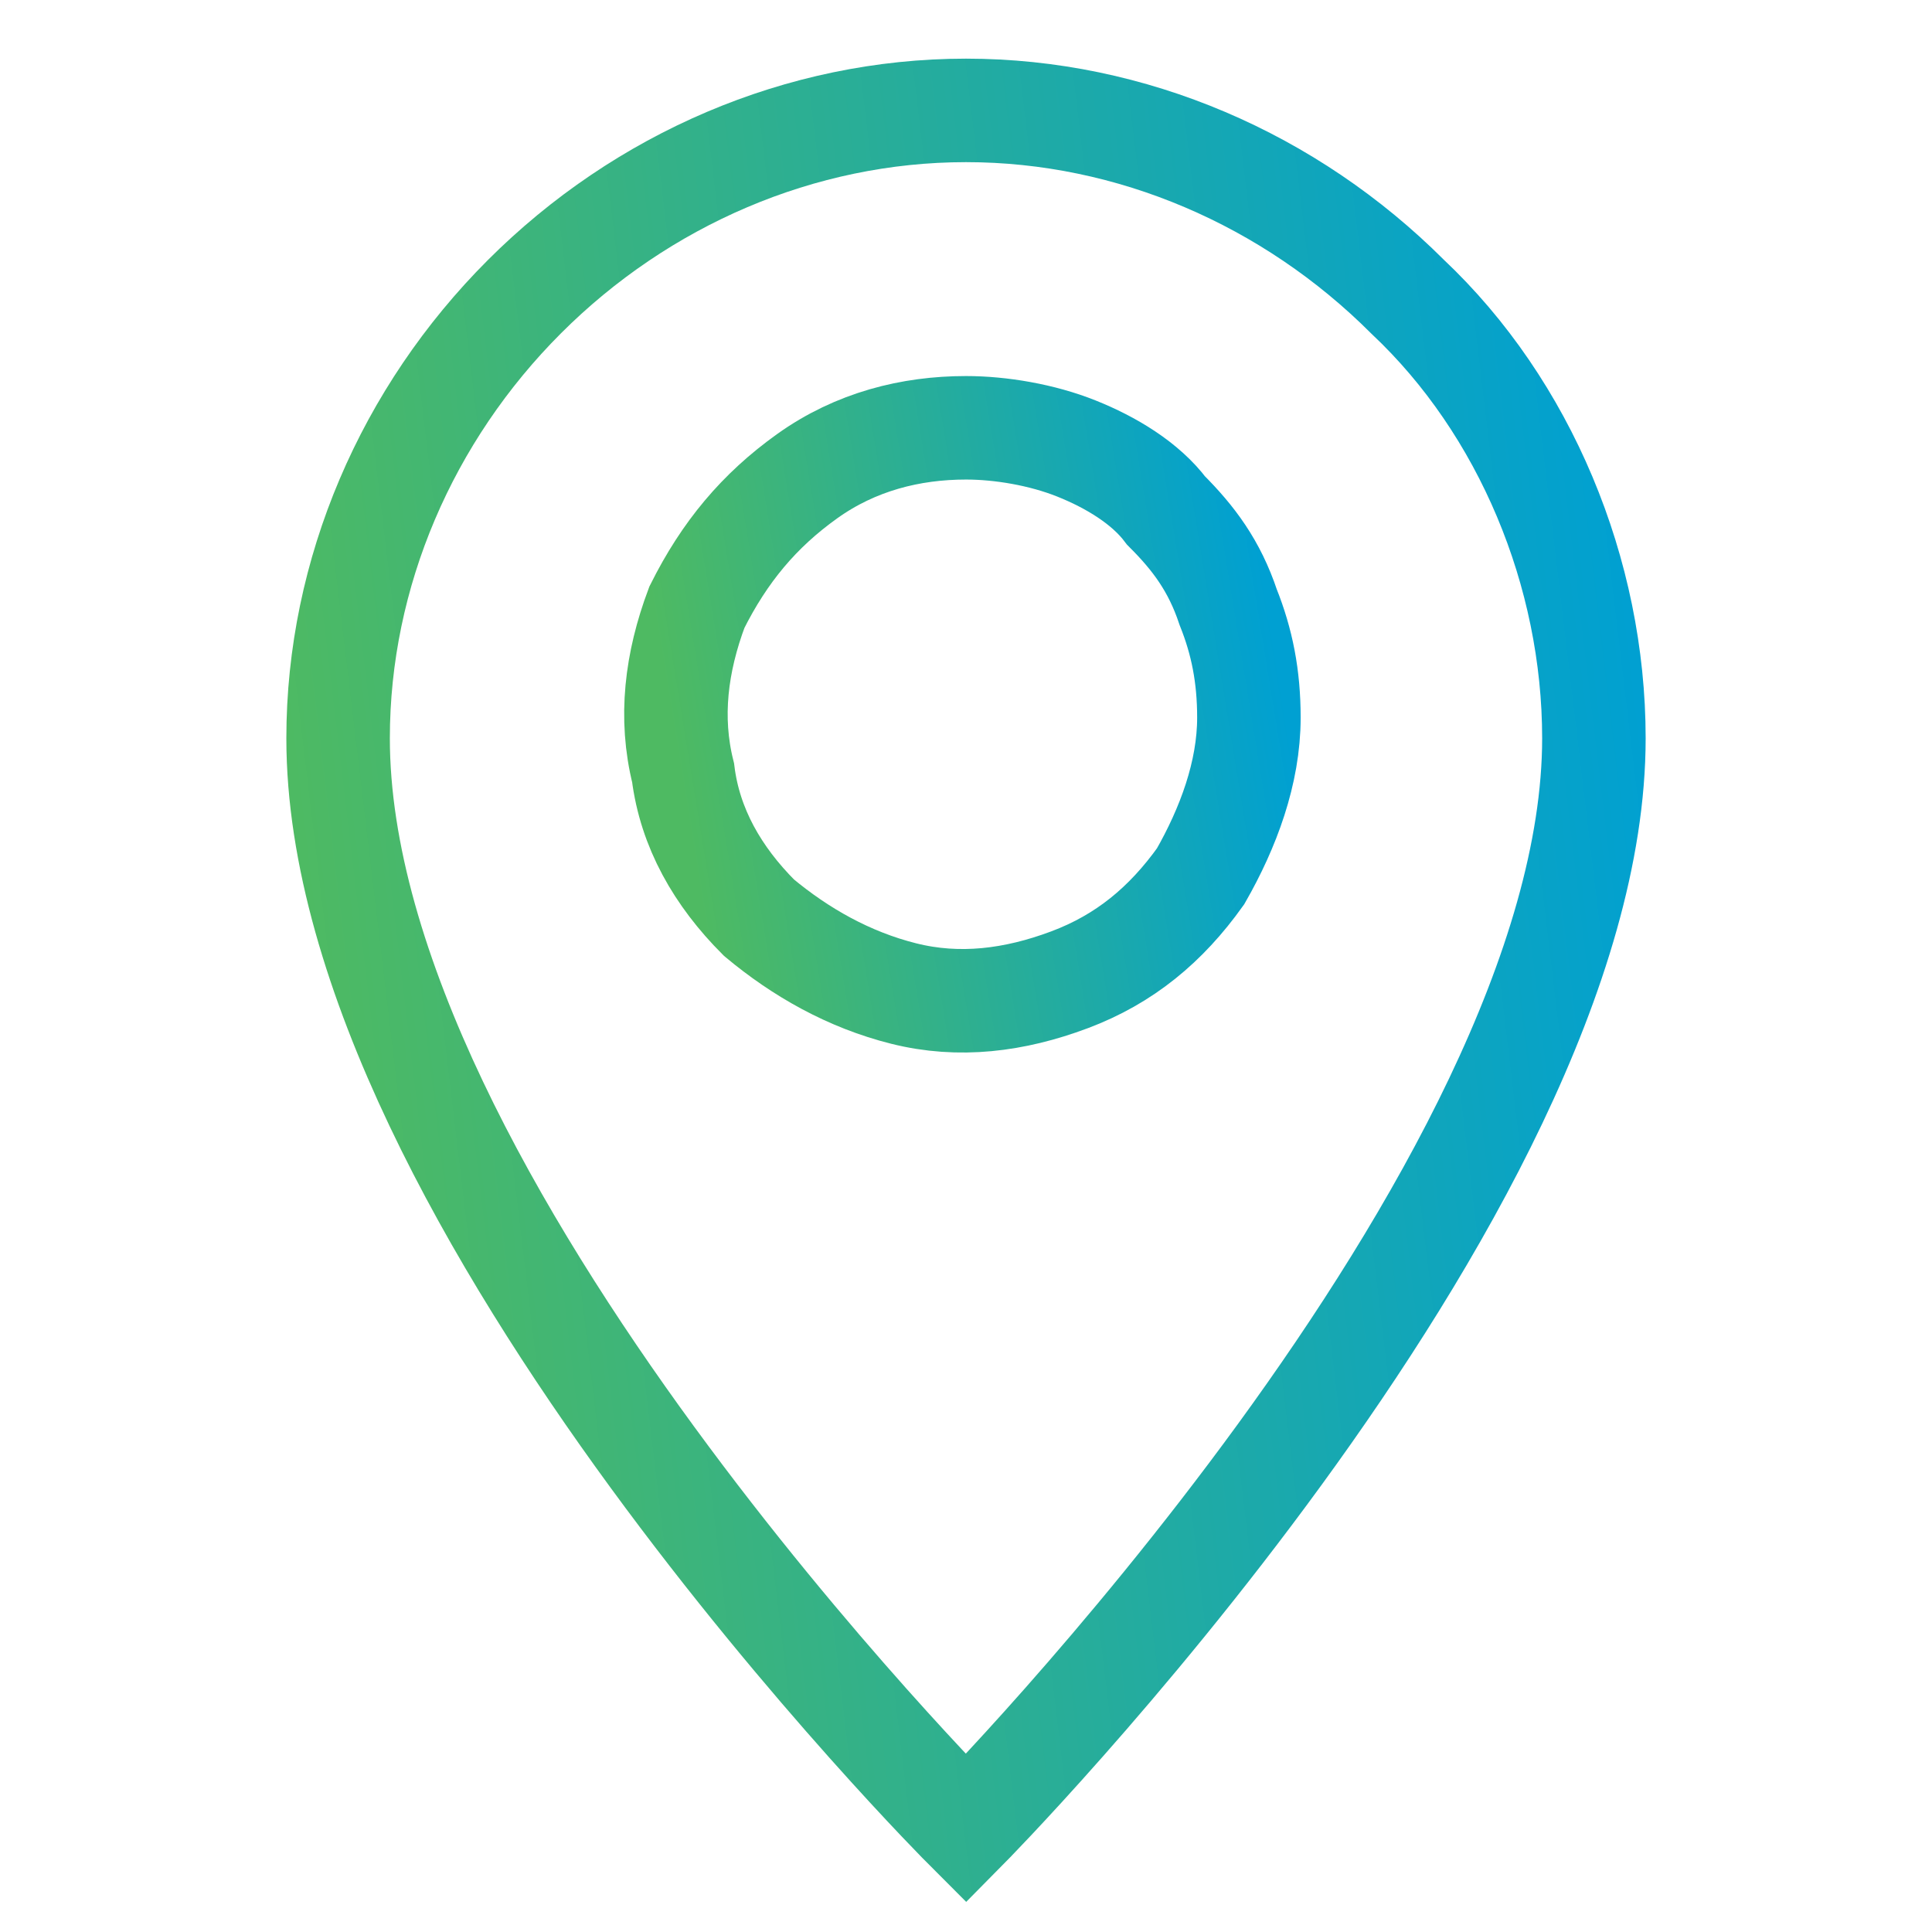
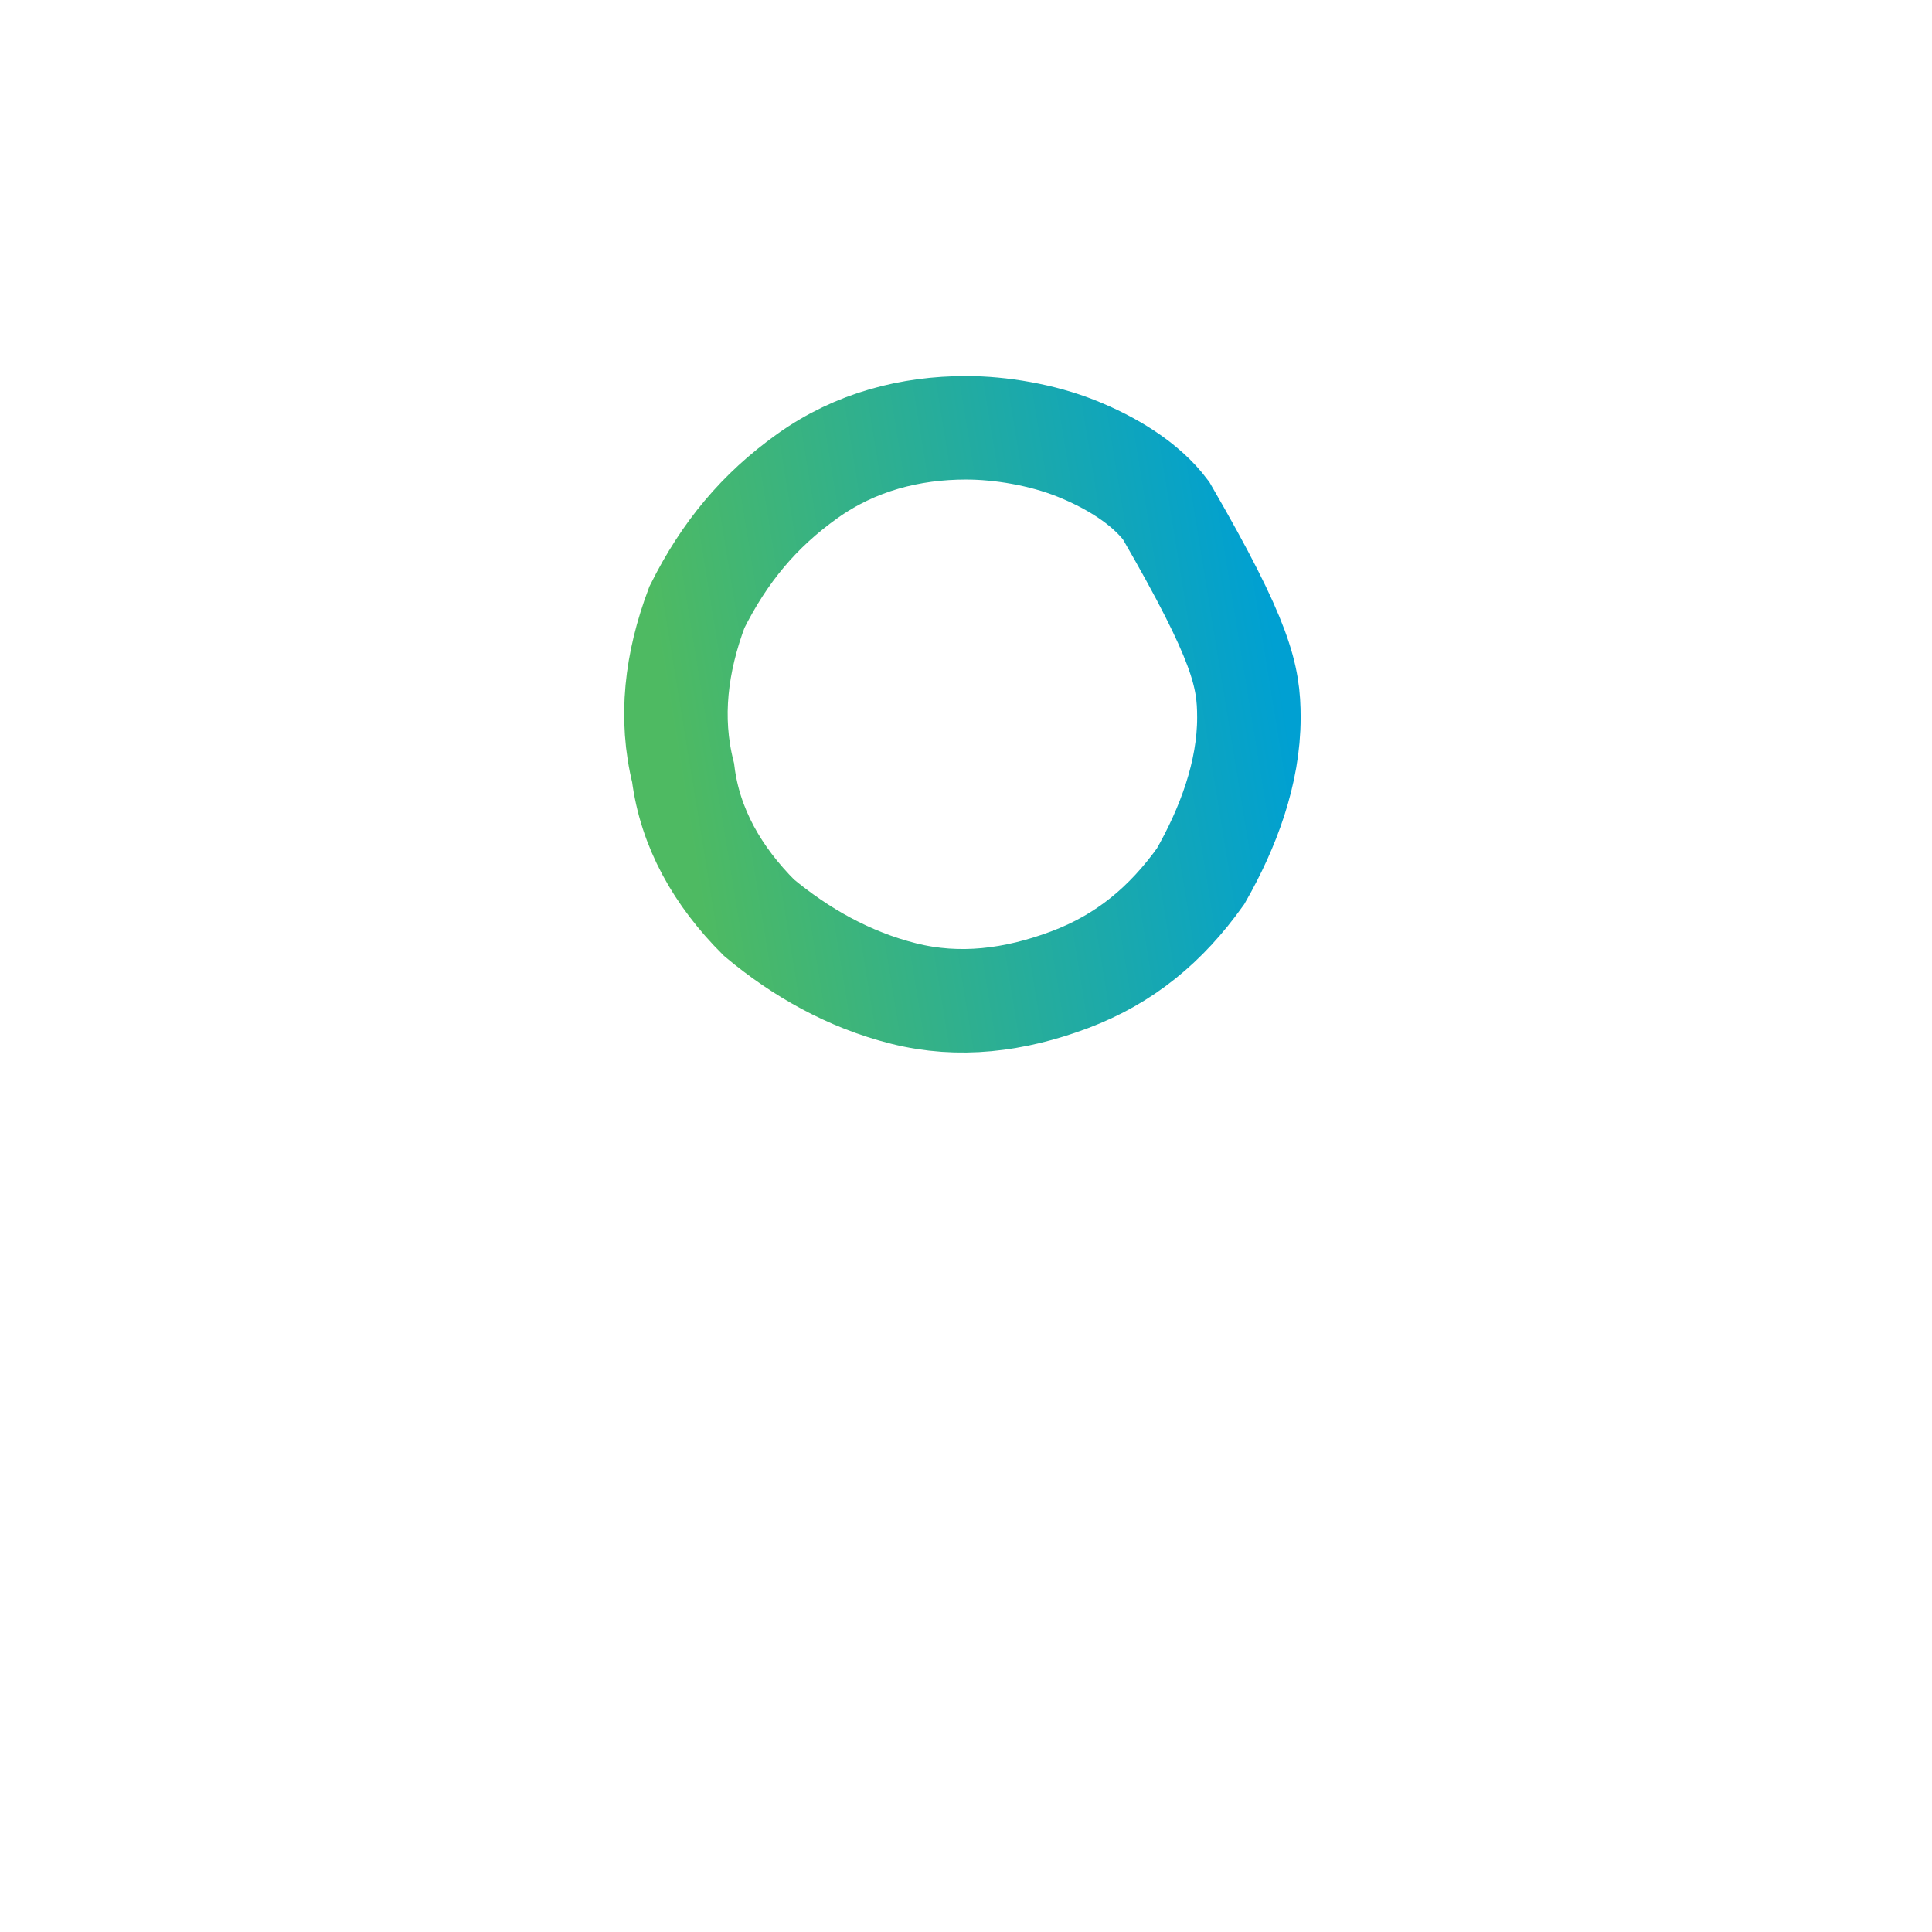
<svg xmlns="http://www.w3.org/2000/svg" version="1.1" id="Livello_1" x="0px" y="0px" viewBox="0 0 28 28" style="enable-background:new 0 0 28 28;" xml:space="preserve">
  <style type="text/css">
	.st0{fill:none;stroke:url(#SVGID_1_);stroke-width:1.5;stroke-miterlimit:10;}
	.st1{fill:none;stroke:url(#SVGID_00000093161728090177291320000001291996059779371921_);stroke-width:1.5;stroke-miterlimit:10;}
</style>
  <linearGradient id="SVGID_1_" gradientUnits="userSpaceOnUse" x1="24.278" y1="15.105" x2="4.542" y2="12.749" gradientTransform="matrix(1 0 0 -1 0 28)">
    <stop offset="0" style="stop-color:#00A0D2" />
    <stop offset="1" style="stop-color:#4EBA62" />
  </linearGradient>
-   <path class="st0" d="M23.1,10.7c0,6.6-9.1,15.8-9.1,15.8s-9.1-9.1-9.1-15.8c0-2.4,1-4.7,2.7-6.4c1.7-1.7,4-2.7,6.4-2.7  s4.7,1,6.4,2.7C22.1,5.9,23.1,8.3,23.1,10.7L23.1,10.7z" />
  <linearGradient id="SVGID_00000075156664063525712070000008038461198613496706_" gradientUnits="userSpaceOnUse" x1="18.526" y1="18.388" x2="9.817" y2="16.97" gradientTransform="matrix(1 0 0 -1 0 28)">
    <stop offset="0" style="stop-color:#00A0D2" />
    <stop offset="1" style="stop-color:#4EBA62" />
  </linearGradient>
-   <path style="fill:none;stroke:url(#SVGID_00000075156664063525712070000008038461198613496706_);stroke-width:1.5;stroke-miterlimit:10;" d="  M18.1,10.4c0,0.8-0.3,1.6-0.7,2.3c-0.5,0.7-1.1,1.2-1.9,1.5c-0.8,0.3-1.6,0.4-2.4,0.2c-0.8-0.2-1.5-0.6-2.1-1.1  c-0.6-0.6-1-1.3-1.1-2.1c-0.2-0.8-0.1-1.6,0.2-2.4C10.5,8,11,7.4,11.7,6.9c0.7-0.5,1.5-0.7,2.3-0.7c0.5,0,1.1,0.1,1.6,0.3  c0.5,0.2,1,0.5,1.3,0.9c0.4,0.4,0.7,0.8,0.9,1.4C18,9.3,18.1,9.8,18.1,10.4L18.1,10.4z" />
+   <path style="fill:none;stroke:url(#SVGID_00000075156664063525712070000008038461198613496706_);stroke-width:1.5;stroke-miterlimit:10;" d="  M18.1,10.4c0,0.8-0.3,1.6-0.7,2.3c-0.5,0.7-1.1,1.2-1.9,1.5c-0.8,0.3-1.6,0.4-2.4,0.2c-0.8-0.2-1.5-0.6-2.1-1.1  c-0.6-0.6-1-1.3-1.1-2.1c-0.2-0.8-0.1-1.6,0.2-2.4C10.5,8,11,7.4,11.7,6.9c0.7-0.5,1.5-0.7,2.3-0.7c0.5,0,1.1,0.1,1.6,0.3  c0.5,0.2,1,0.5,1.3,0.9C18,9.3,18.1,9.8,18.1,10.4L18.1,10.4z" />
</svg>